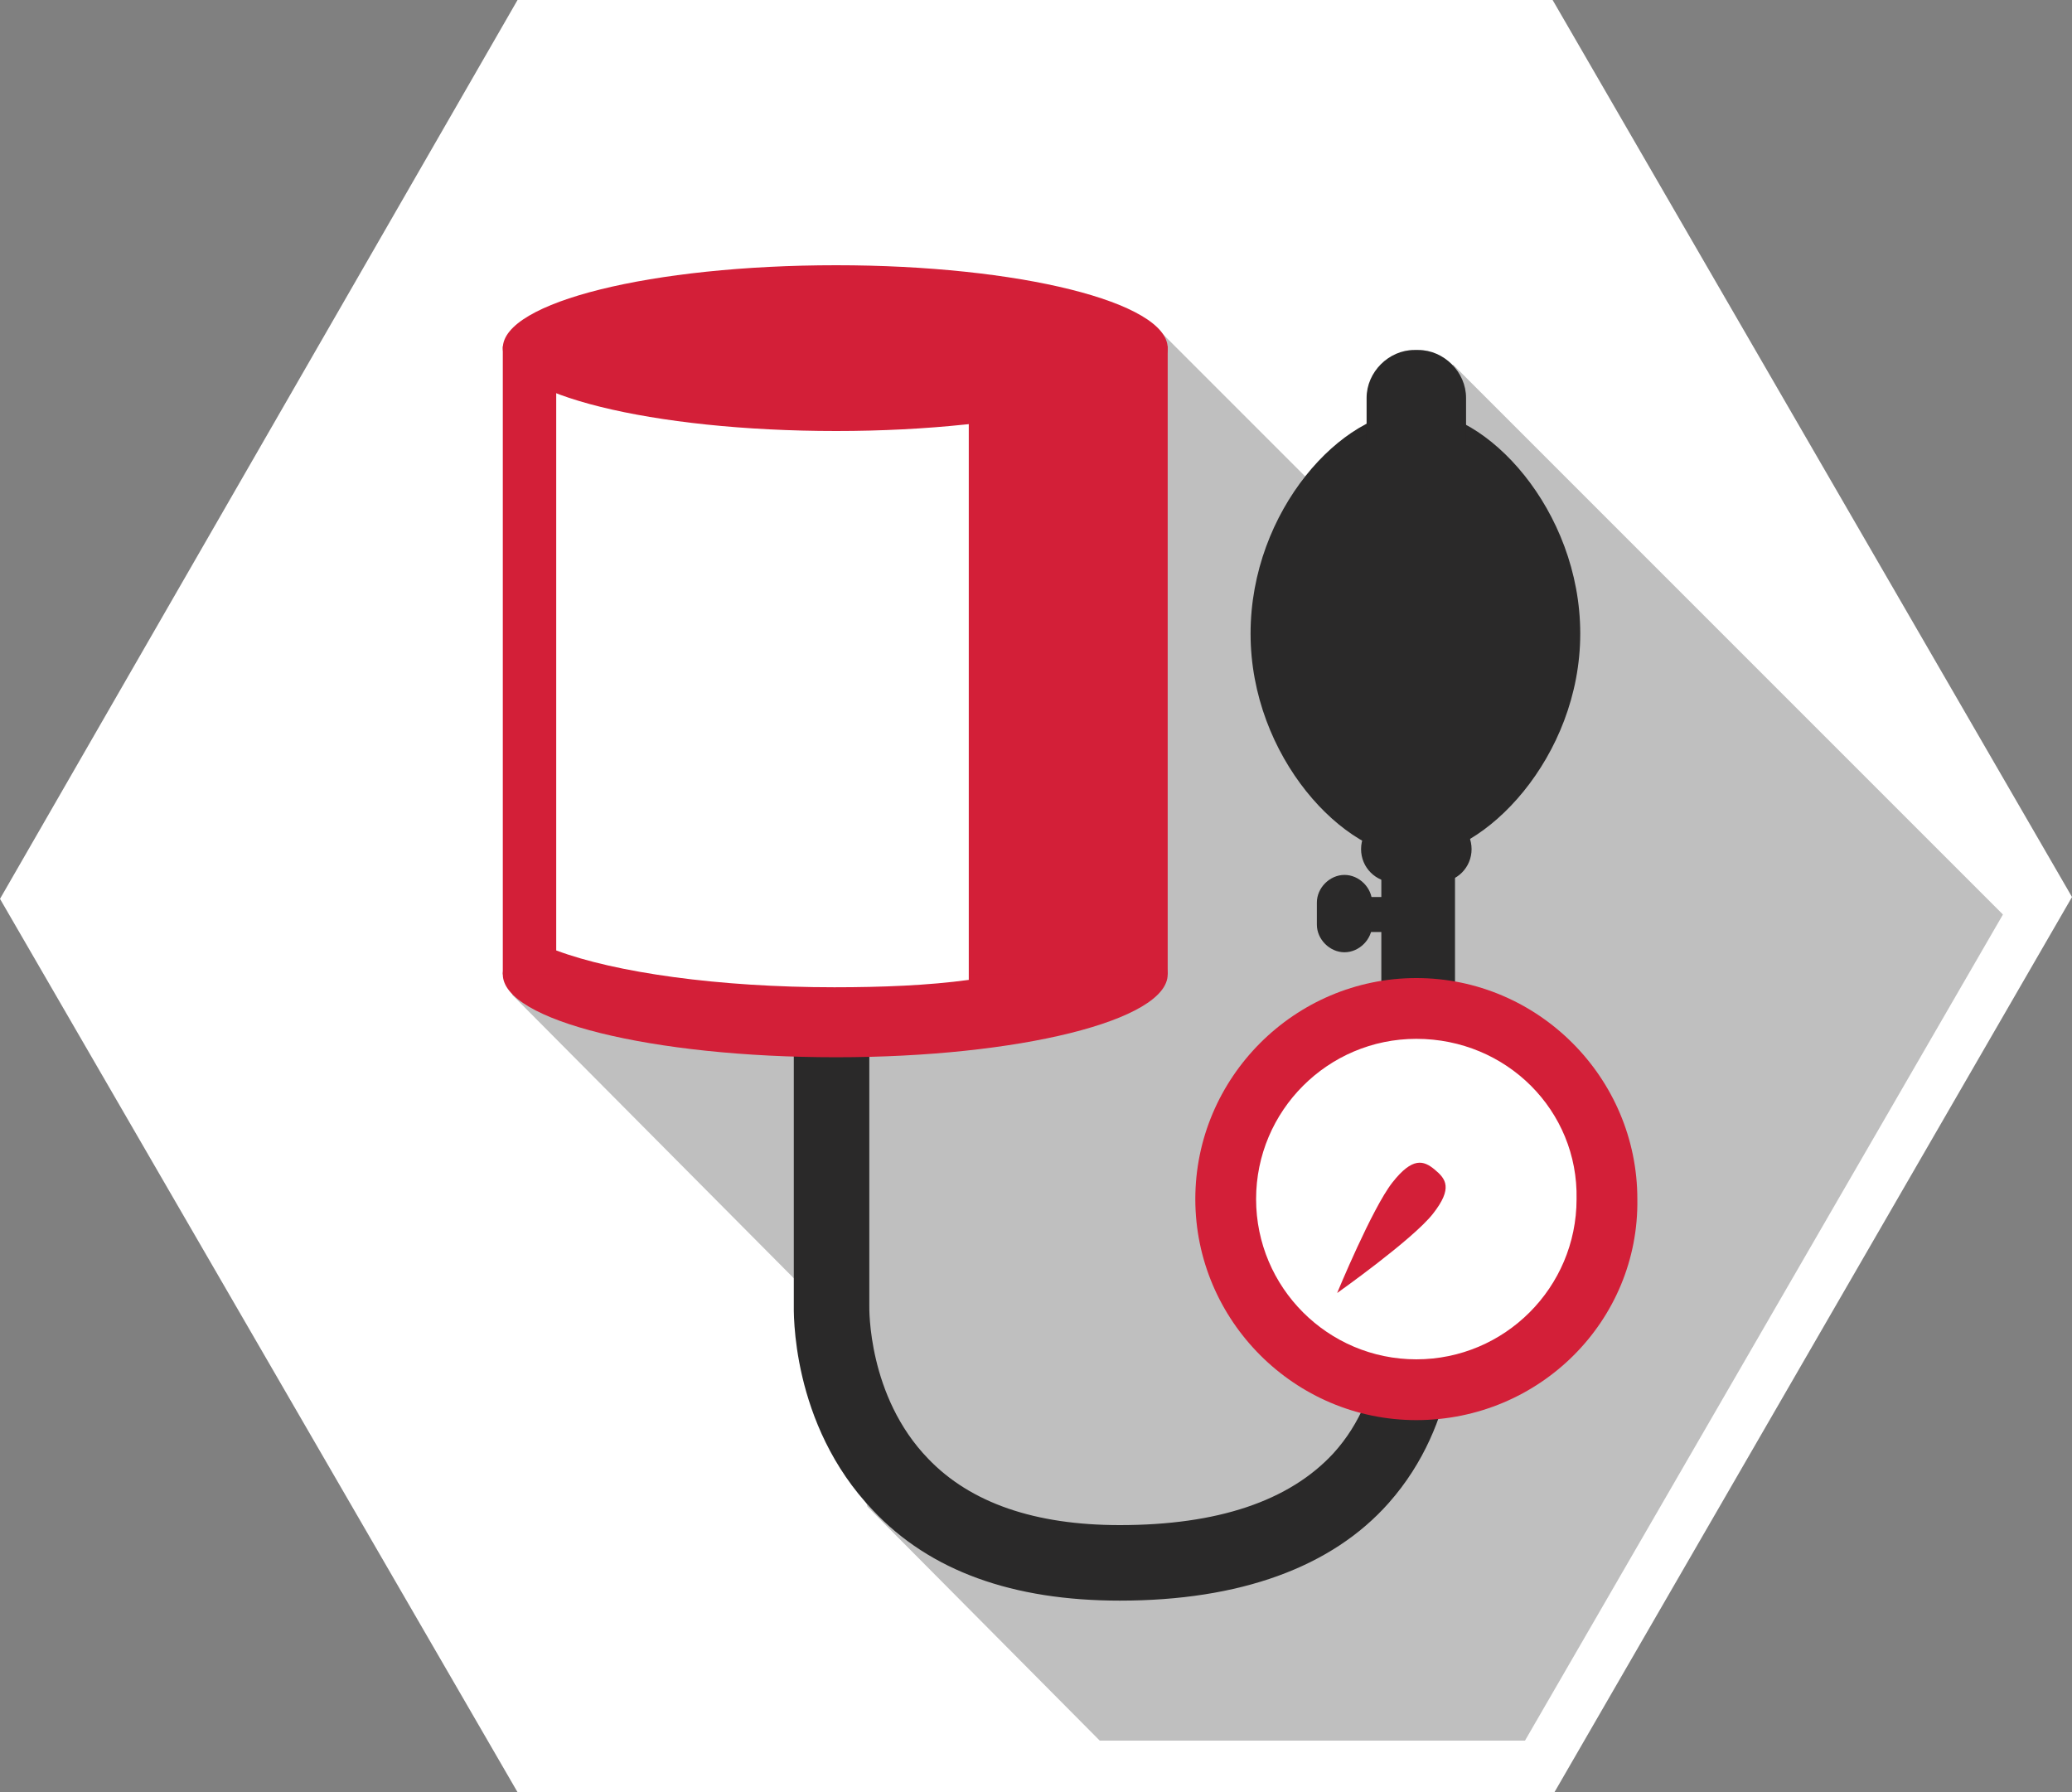
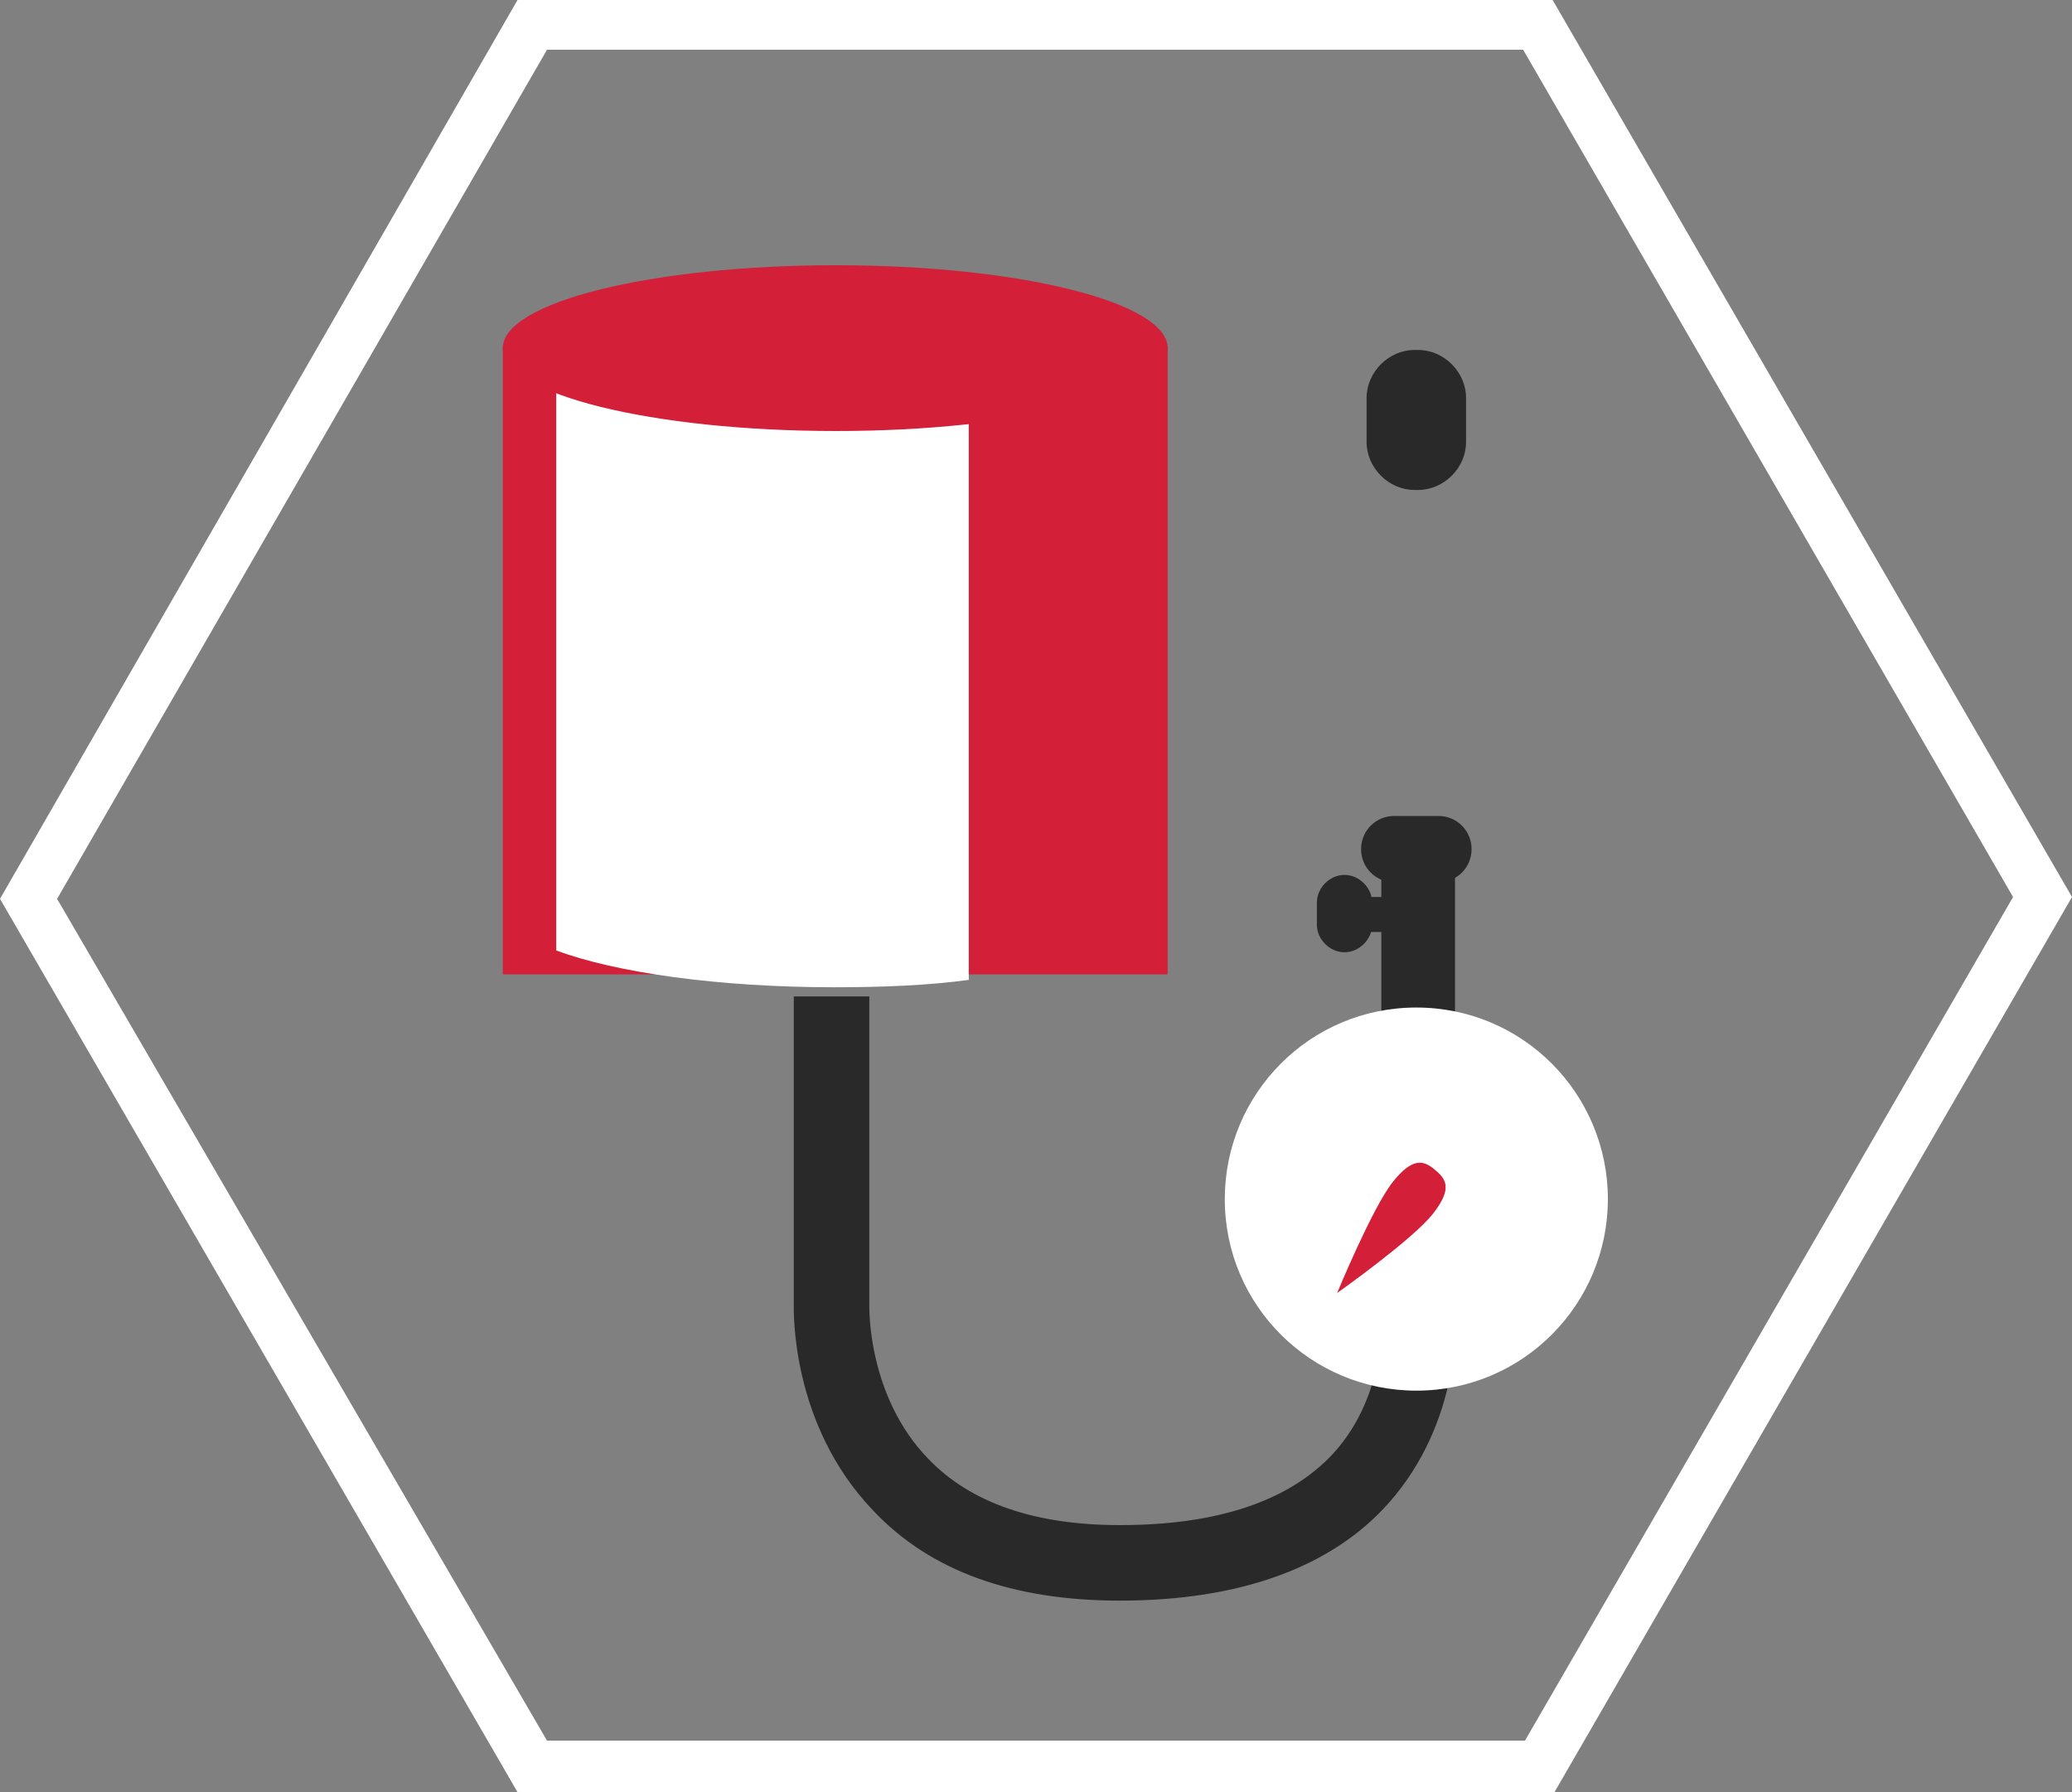
<svg xmlns="http://www.w3.org/2000/svg" version="1.1" id="illo-integrated" x="0" y="0" width="112.5" height="97.3" xml:space="preserve">
  <rect width="100%" height="100%" fill="#808080" stroke="none" />
-   <path fill-rule="evenodd" clip-rule="evenodd" fill="#fff" class="background" d="M28.8 95.7h54.9l27.4-47L83.6 1.5H28.8L1.4 48.8z" />
-   <path d="M78.9 19.8l-6.4 7.7-9.6-9.6-14.3 21.8L27.8 54l15.5 15.6 3.8 12.2L61.2 96h22.3l25.9-45.7z" opacity=".25" />
  <path fill="#2A2929" d="M60.8 86.9c-5.8 0-10.3-1.6-13.4-4.9-4.5-4.7-4.3-10.9-4.3-11.2V54.1h4.1v16.8c0 .1-.1 4.9 3.2 8.3 2.3 2.4 5.8 3.6 10.4 3.6 5.3 0 9.2-1.3 11.6-3.9 3-3.3 2.6-7.7 2.6-7.8V45h4v25.8c.1.9.3 6.4-3.6 10.8-3.1 3.5-8.1 5.3-14.6 5.3" />
-   <path fill="#D31F38" d="M63.4 52.9c0-2.5-8.1-4.5-18-4.5-10 0-18.1 2-18.1 4.5s8.1 4.5 18.1 4.5c9.9 0 18-2 18-4.5" />
  <path fill="#D31F38" d="M27.3 18.8h36.1v34.1H27.3z" />
  <path fill="#FFF" d="M30.2 17.6v34c3.2 1.2 8.8 2 15.1 2 2.6 0 5.1-.1 7.3-.4V17.6H30.2z" />
  <path fill="#D31F38" d="M63.4 18.9c0-2.5-8.1-4.5-18-4.5-10 0-18.1 2-18.1 4.5s8.1 4.5 18.1 4.5c9.9 0 18-2 18-4.5" />
  <path fill="#FFF" d="M87.3 65.1c0 5.7-4.6 10.4-10.4 10.4-5.7 0-10.4-4.6-10.4-10.4 0-5.7 4.6-10.4 10.4-10.4 5.8 0 10.4 4.7 10.4 10.4" />
-   <path fill="#D31F38" d="M76.9 77.1c-6.6 0-12-5.4-12-12s5.4-12 12-12 12 5.4 12 12c.1 6.6-5.3 12-12 12m0-20.7c-4.8 0-8.7 3.9-8.7 8.7 0 4.8 3.9 8.7 8.7 8.7 4.8 0 8.7-3.9 8.7-8.7.1-4.8-3.8-8.7-8.7-8.7" />
  <path fill="#D31F38" d="M75.6 64.2c1.1-1.4 1.7-1.2 2.3-.7.6.5 1 1-.1 2.4s-5.2 4.3-5.2 4.3 1.9-4.6 3-6" />
-   <path fill="#2A2929" d="M85.8 34.4c0 6.7-5.2 12.1-9 12.1s-8.9-5.4-8.9-12.1 5-12.1 8.9-12.1c3.9-.1 9 5.4 9 12.1" />
  <path fill="#2A2929" d="M79.6 24c0 1.4-1.2 2.6-2.6 2.6h-.2c-1.4 0-2.6-1.2-2.6-2.6v-2.4c0-1.4 1.2-2.6 2.6-2.6h.2c1.4 0 2.6 1.2 2.6 2.6V24zM79.9 46.1c0 1-.8 1.8-1.8 1.8h-2.4c-1 0-1.8-.8-1.8-1.8s.8-1.8 1.8-1.8h2.4c1 0 1.8.8 1.8 1.8M74.5 50.2c0 .8-.7 1.5-1.5 1.5s-1.5-.7-1.5-1.5V49c0-.8.7-1.5 1.5-1.5s1.5.7 1.5 1.5v1.2z" />
  <path fill="#2A2929" d="M74 48.7h1.8v1.9H74z" />
  <path fill-rule="evenodd" clip-rule="evenodd" fill="#fff" class="border" d="M112.5 48.7L84.4 97.3H28.1L0 48.8 28.1 0h56.2l28.2 48.7zM29.7 94.5h53.1l26.5-45.8-26.6-46h-53L3.1 48.8l26.6 45.7z" />
</svg>